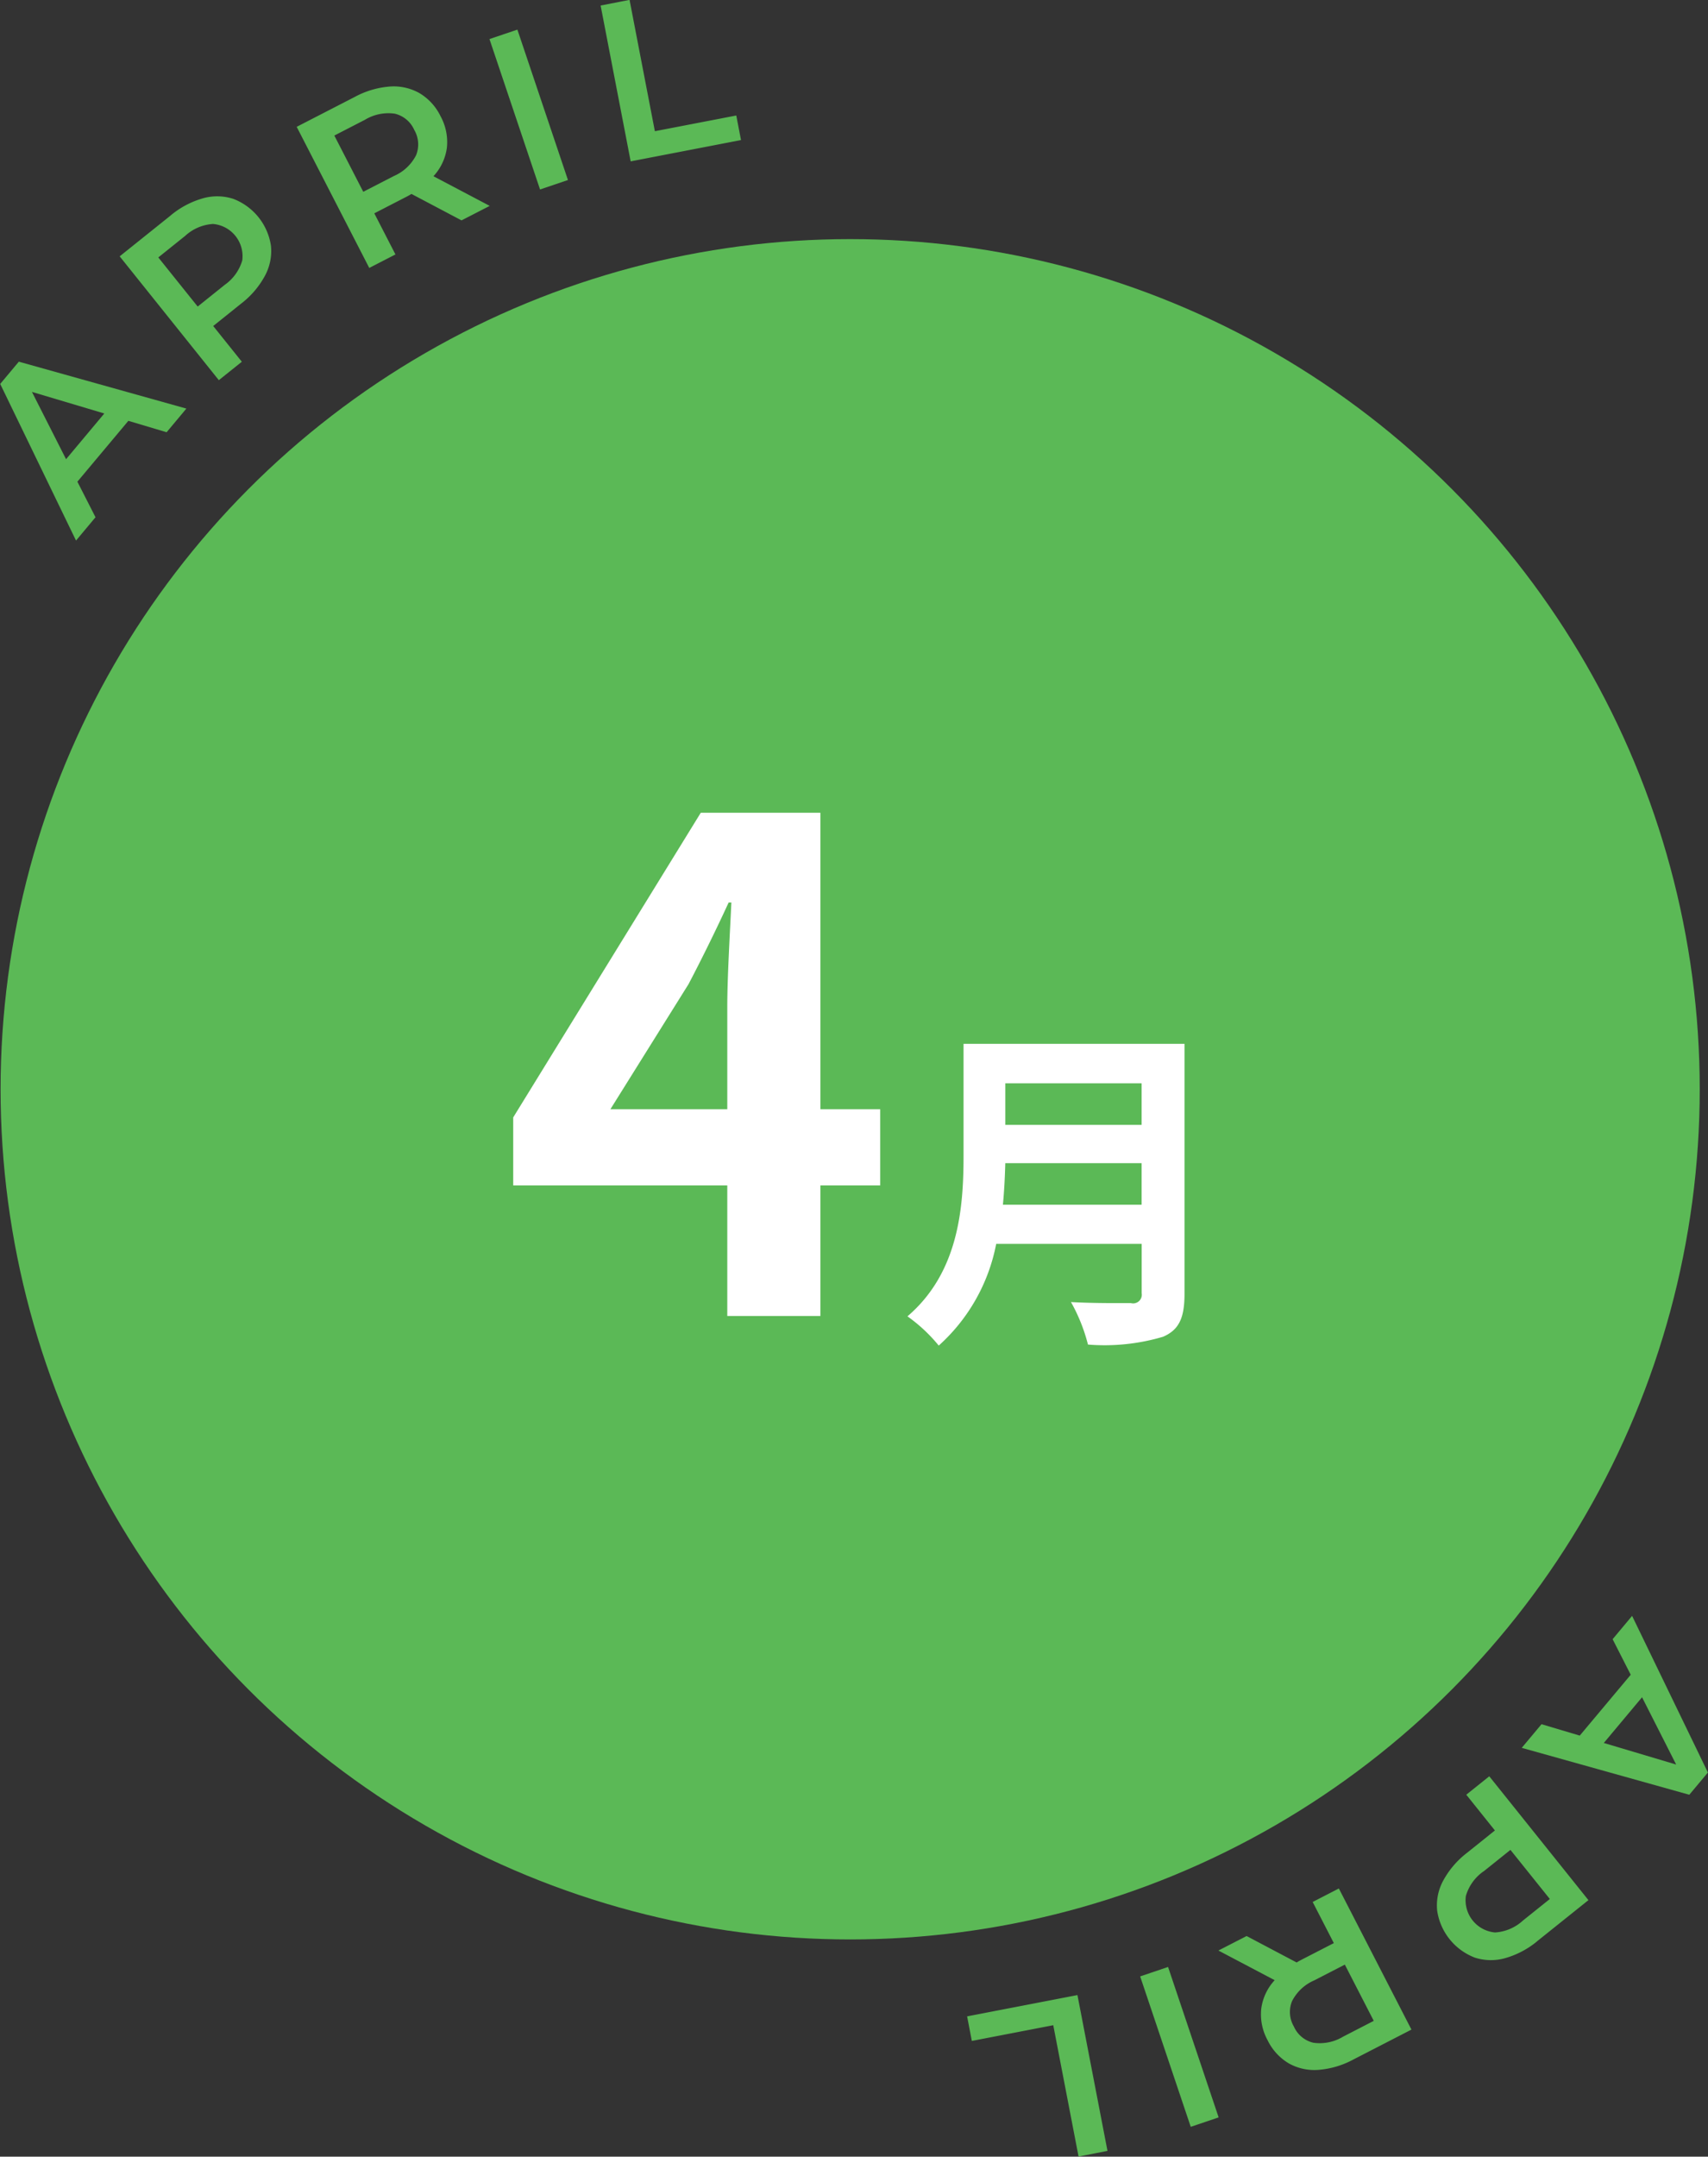
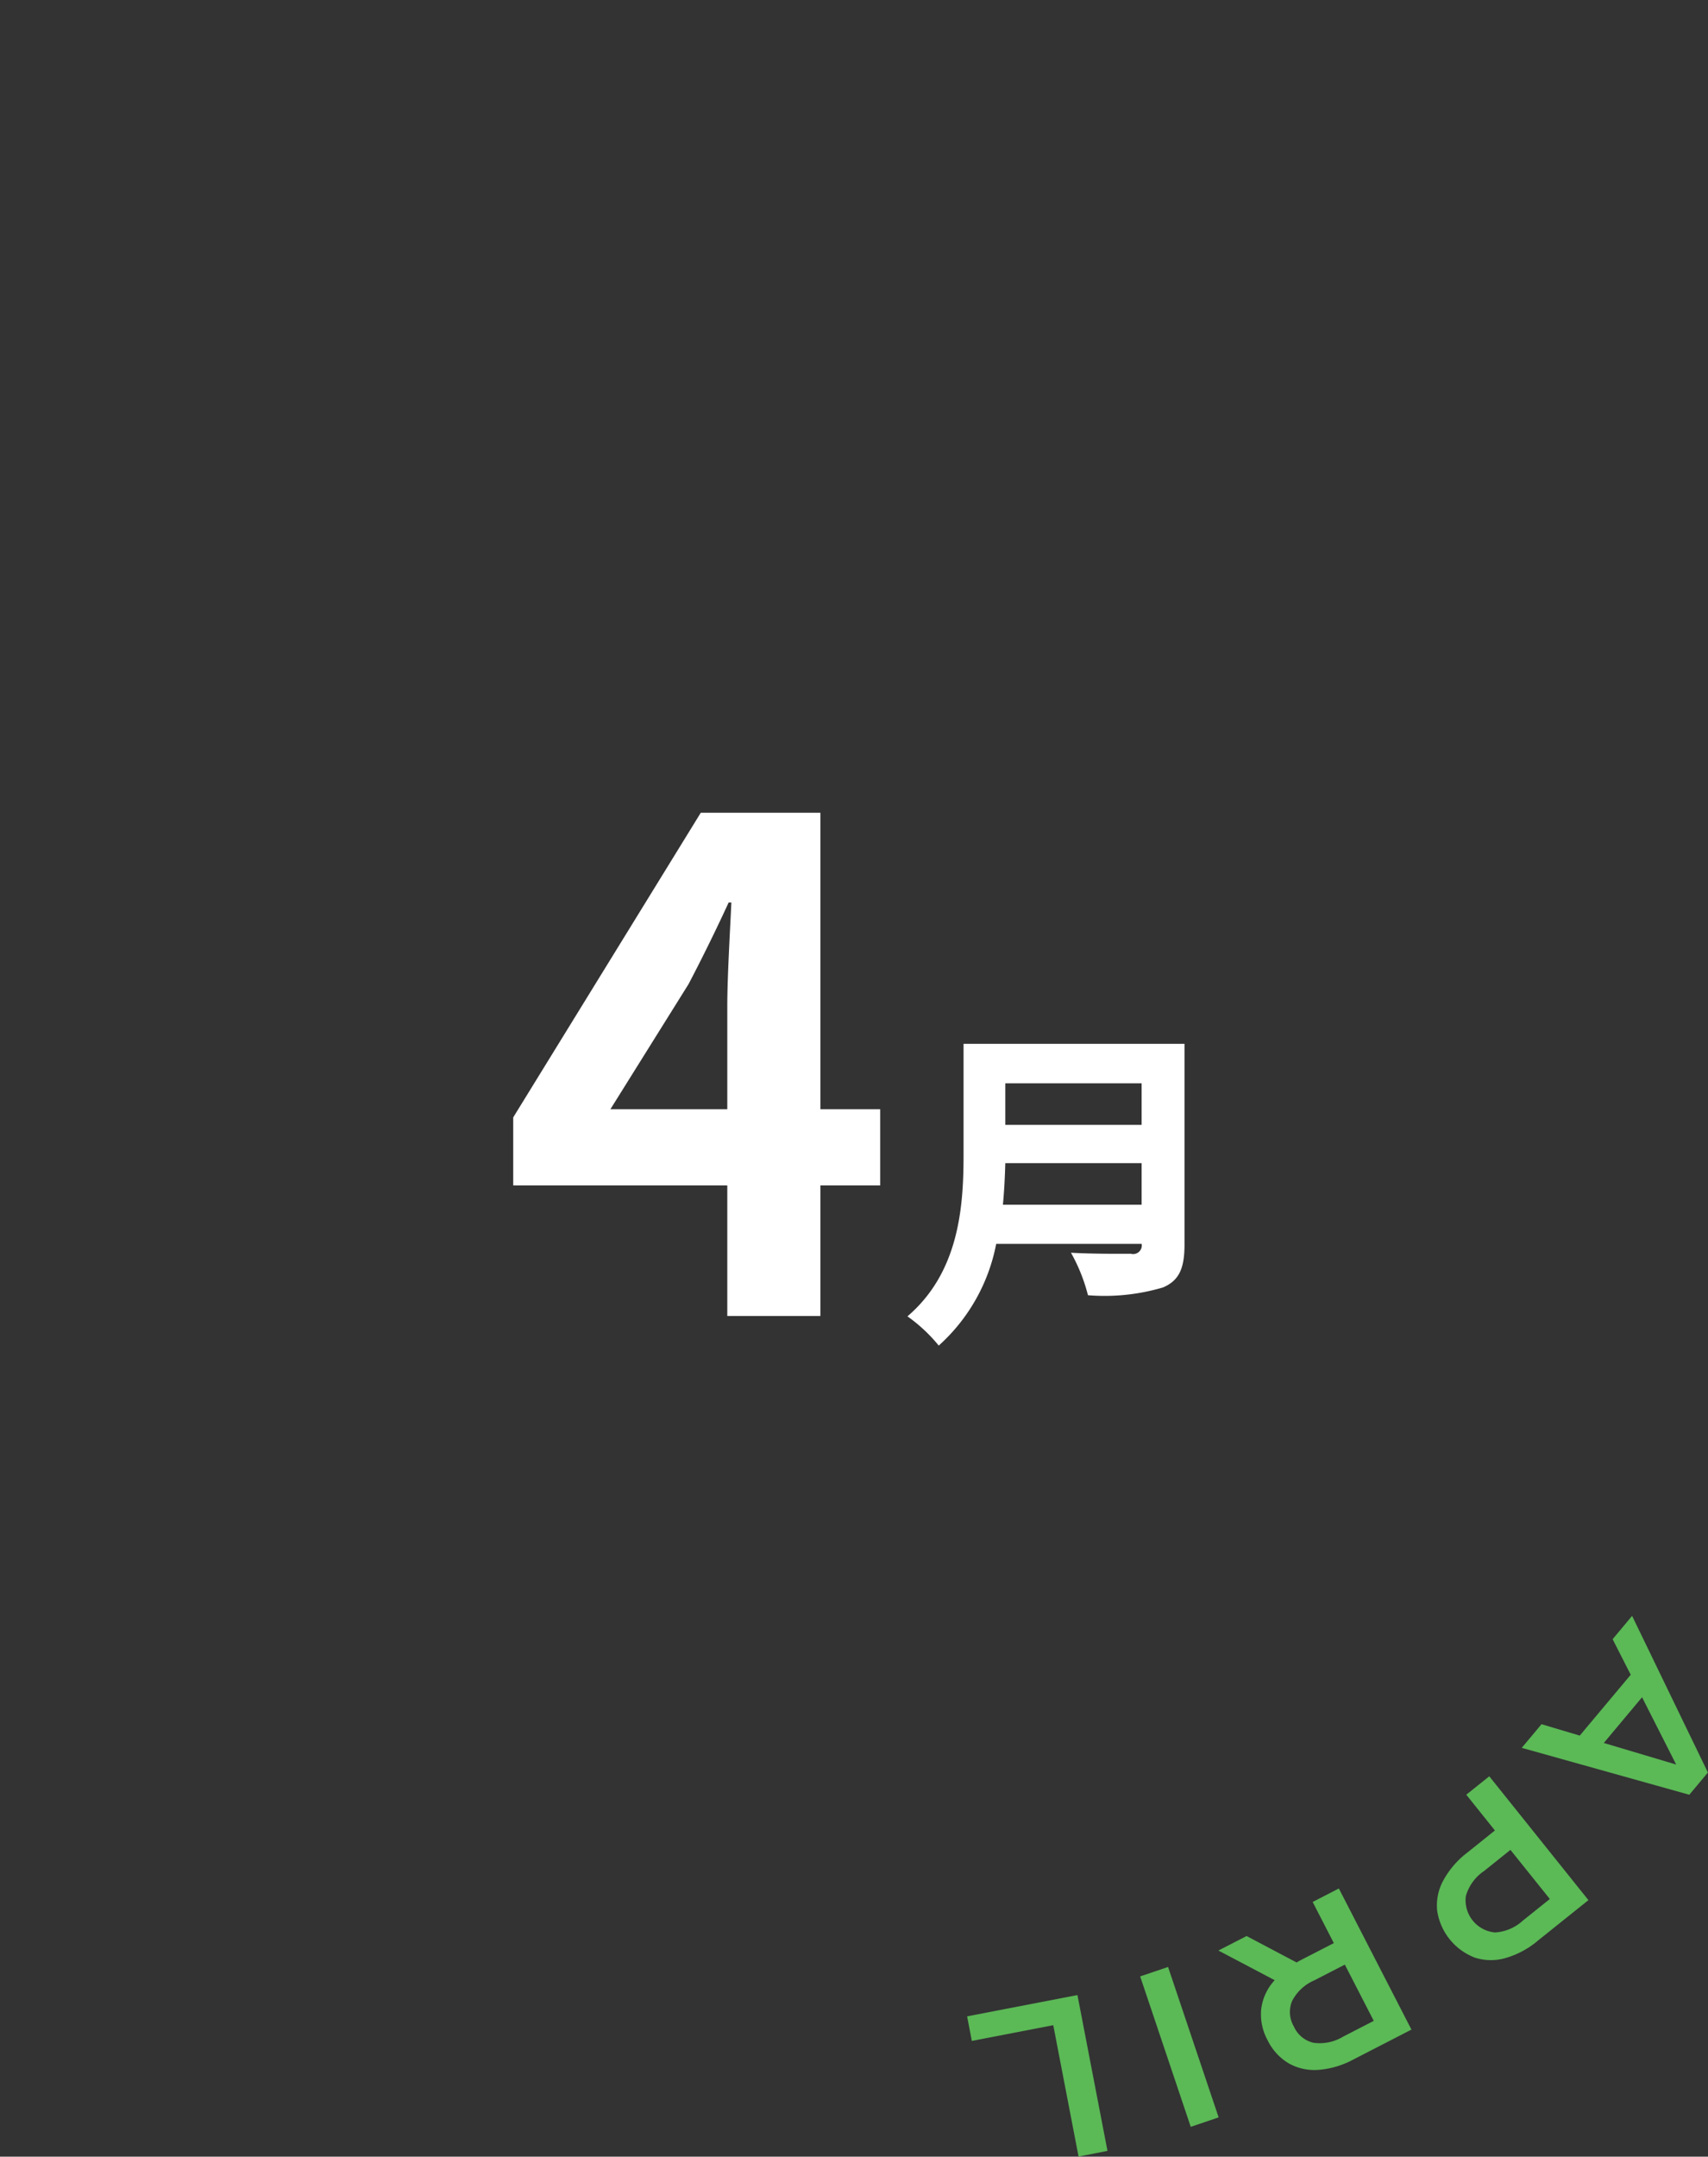
<svg xmlns="http://www.w3.org/2000/svg" id="calender04.svg" width="90.469" height="114.156" viewBox="0 0 90.469 114.156">
  <rect x="0" y="0" width="90.469" height="114.156" fill="#333333" stroke="none" />
  <defs>
    <style>
      .cls-1, .cls-3 {
        fill: #5bb956;
      }

      .cls-2 {
        fill: #fff;
      }

      .cls-2, .cls-3 {
        fill-rule: evenodd;
      }
    </style>
  </defs>
-   <circle id="_" data-name="●" class="cls-1" cx="45.031" cy="57.656" r="45" />
-   <path id="_4月" data-name="4月" class="cls-2" d="M707.3,585.057l4.14-6.623c0.756-1.44,1.476-2.915,2.124-4.319h0.144c-0.072,1.548-.216,3.959-0.216,5.507v5.435H707.3Zm14.291,0h-3.168V569.363h-6.335l-9.935,16.126v3.6h11.339V596h4.931v-6.911h3.168v-4.032Zm6.5,5.055c0.072-.756.108-1.512,0.126-2.2h7.22v2.2h-7.346Zm7.346-6.428v2.2h-7.22v-2.2h7.22Zm2.269-2.088h-11.7v5.923c0,2.737-.252,6.176-2.971,8.5a8.459,8.459,0,0,1,1.657,1.548,9.687,9.687,0,0,0,3.043-5.383h7.706v2.611a0.459,0.459,0,0,1-.576.522c-0.4,0-1.909.018-3.169-.054a9.189,9.189,0,0,1,.9,2.25,10.892,10.892,0,0,0,3.979-.414c0.829-.36,1.135-0.972,1.135-2.268V581.6Z" transform="translate(-674.969 -526.344)" />
+   <path id="_4月" data-name="4月" class="cls-2" d="M707.3,585.057l4.14-6.623c0.756-1.44,1.476-2.915,2.124-4.319h0.144c-0.072,1.548-.216,3.959-0.216,5.507v5.435H707.3Zm14.291,0h-3.168V569.363h-6.335l-9.935,16.126v3.6h11.339V596h4.931v-6.911h3.168v-4.032Zm6.5,5.055c0.072-.756.108-1.512,0.126-2.2h7.22v2.2h-7.346Zm7.346-6.428v2.2h-7.22v-2.2h7.22Zm2.269-2.088h-11.7v5.923c0,2.737-.252,6.176-2.971,8.5a8.459,8.459,0,0,1,1.657,1.548,9.687,9.687,0,0,0,3.043-5.383h7.706a0.459,0.459,0,0,1-.576.522c-0.4,0-1.909.018-3.169-.054a9.189,9.189,0,0,1,.9,2.25,10.892,10.892,0,0,0,3.979-.414c0.829-.36,1.135-0.972,1.135-2.268V581.6Z" transform="translate(-674.969 -526.344)" />
  <path id="April" class="cls-3" d="M756.62,617.608l-1.048,1.251,8.876,2.483,0.985-1.178-4.015-8.29-1.032,1.234,0.959,1.882-2.7,3.221Zm5.325-1.427,1.807,3.562-3.833-1.142Zm-5.54,12.9,2.7-2.161-5.252-6.555-1.218.975,1.516,1.892-1.479,1.185a4.663,4.663,0,0,0-1.26,1.471,2.751,2.751,0,0,0-.32,1.586,3.155,3.155,0,0,0,1.992,2.487,2.766,2.766,0,0,0,1.615.028,4.648,4.648,0,0,0,1.709-.908h0ZM753.55,625.4l1.424-1.14,2.086,2.6L755.636,628a2.4,2.4,0,0,1-1.478.631,1.712,1.712,0,0,1-1.546-1.93,2.407,2.407,0,0,1,.938-1.305h0Zm-14.045,4.187,2.981,1.57a2.744,2.744,0,0,0-.712,1.514,2.84,2.84,0,0,0,.336,1.662,2.89,2.89,0,0,0,1.114,1.222,2.769,2.769,0,0,0,1.577.349,4.655,4.655,0,0,0,1.856-.55l3.073-1.582-3.845-7.469-1.387.714,1.121,2.177-1.686.867c-0.128.066-.222,0.119-0.283,0.159l-2.651-1.4Zm4,4.027a1.522,1.522,0,0,1-.1-1.346,2.37,2.37,0,0,1,1.175-1.1l1.622-.835,1.532,2.977-1.621.835a2.4,2.4,0,0,1-1.574.324,1.509,1.509,0,0,1-1.036-.857h0Zm-6.666-3.157-1.478.5,2.679,7.962,1.478-.5Zm-4.8,1.488-5.844,1.127,0.25,1.3,4.313-.832,1.34,6.952,1.532-.3Z" transform="translate(-674.969 -526.344)" />
-   <path id="April-2" data-name="April" class="cls-3" d="M683.794,549.223l1.047-1.252-8.875-2.483-0.986,1.178,4.016,8.29,1.032-1.233-0.96-1.883,2.7-3.221Zm-5.326,1.427-1.807-3.562,3.833,1.142Zm5.54-12.9-2.7,2.162,5.252,6.555,1.218-.976-1.516-1.891,1.48-1.186a4.643,4.643,0,0,0,1.259-1.47,2.755,2.755,0,0,0,.32-1.587,3.152,3.152,0,0,0-1.992-2.486,2.766,2.766,0,0,0-1.615-.029,4.648,4.648,0,0,0-1.709.908h0Zm2.855,3.679-1.423,1.141-2.086-2.6,1.423-1.14a2.39,2.39,0,0,1,1.478-.631,1.71,1.71,0,0,1,1.546,1.929,2.4,2.4,0,0,1-.938,1.3h0Zm14.045-4.187-2.981-1.57a2.75,2.75,0,0,0,.713-1.513,2.85,2.85,0,0,0-.336-1.663,2.883,2.883,0,0,0-1.115-1.221,2.769,2.769,0,0,0-1.577-.35,4.658,4.658,0,0,0-1.855.551l-3.073,1.581,3.844,7.469,1.387-.714-1.12-2.176,1.685-.868a3.212,3.212,0,0,0,.283-0.159l2.652,1.4Zm-4-4.027a1.526,1.526,0,0,1,.1,1.346,2.377,2.377,0,0,1-1.176,1.1l-1.622.835-1.532-2.977,1.622-.835a2.4,2.4,0,0,1,1.574-.324,1.507,1.507,0,0,1,1.035.857h0Zm6.666,3.158,1.478-.5-2.678-7.961-1.479.5Zm4.8-1.488,5.844-1.127-0.25-1.3-4.312.831-1.341-6.952-1.532.3Z" transform="translate(-674.969 -526.344)" />
</svg>